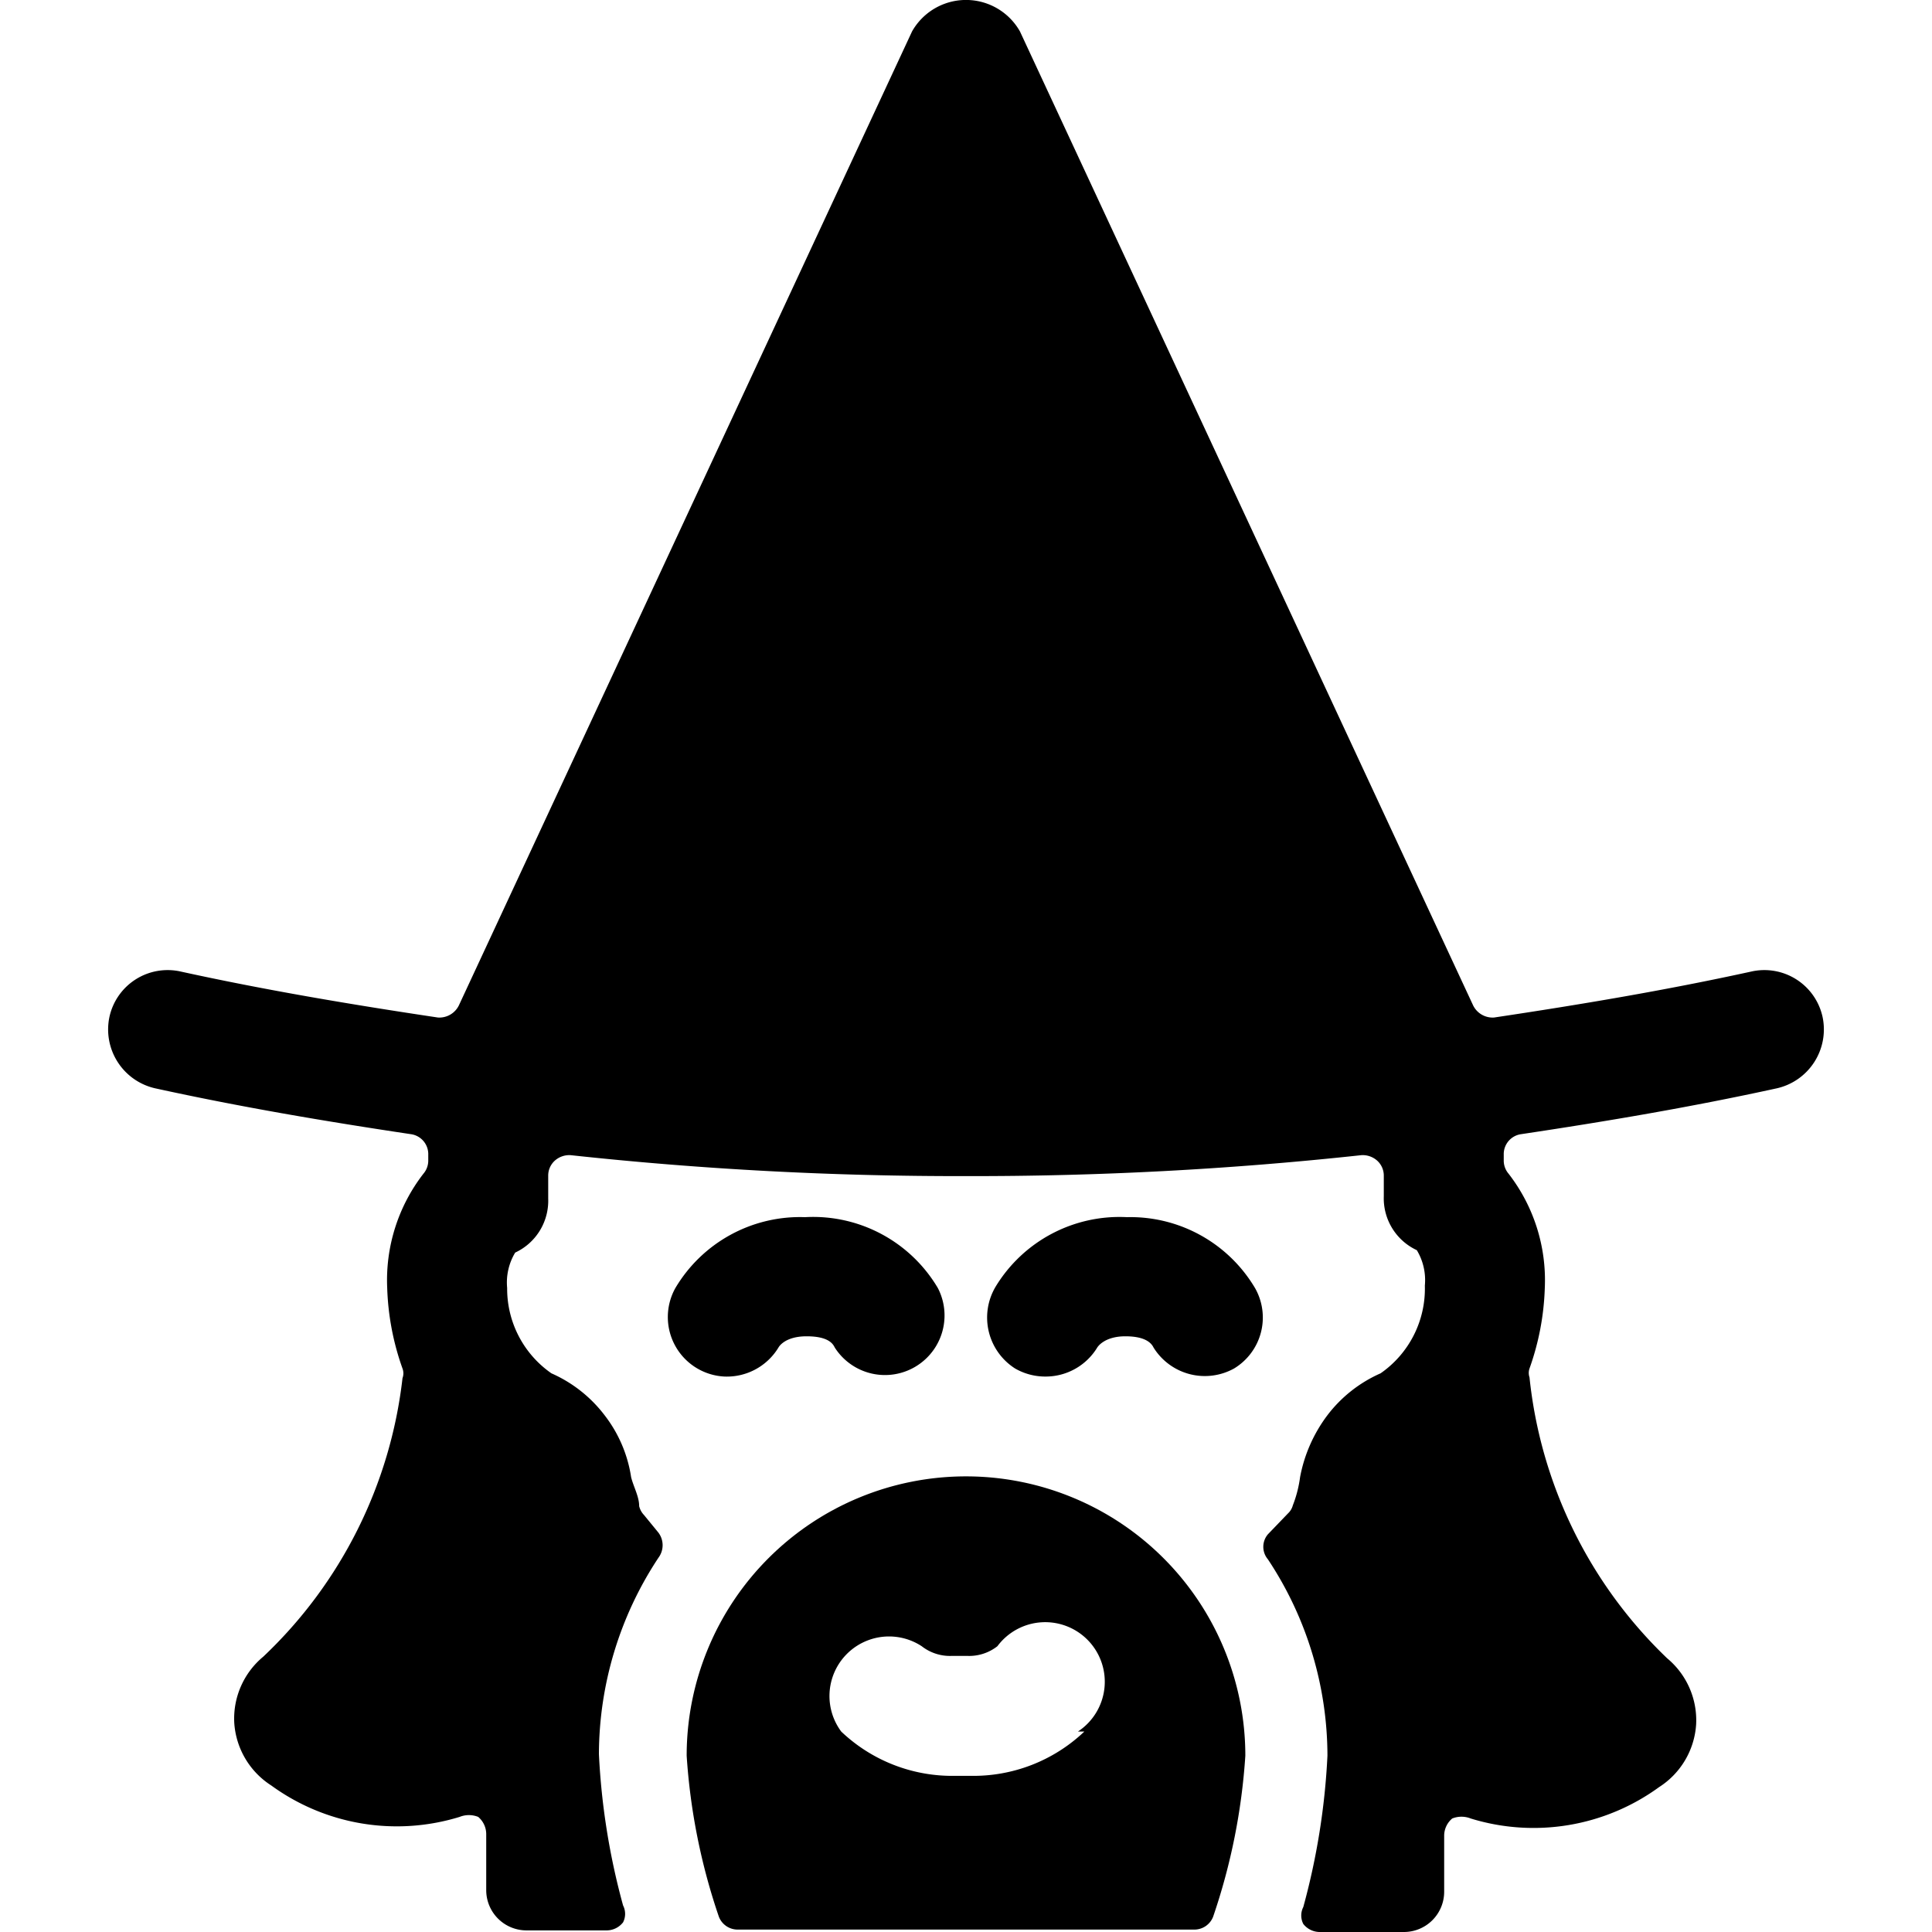
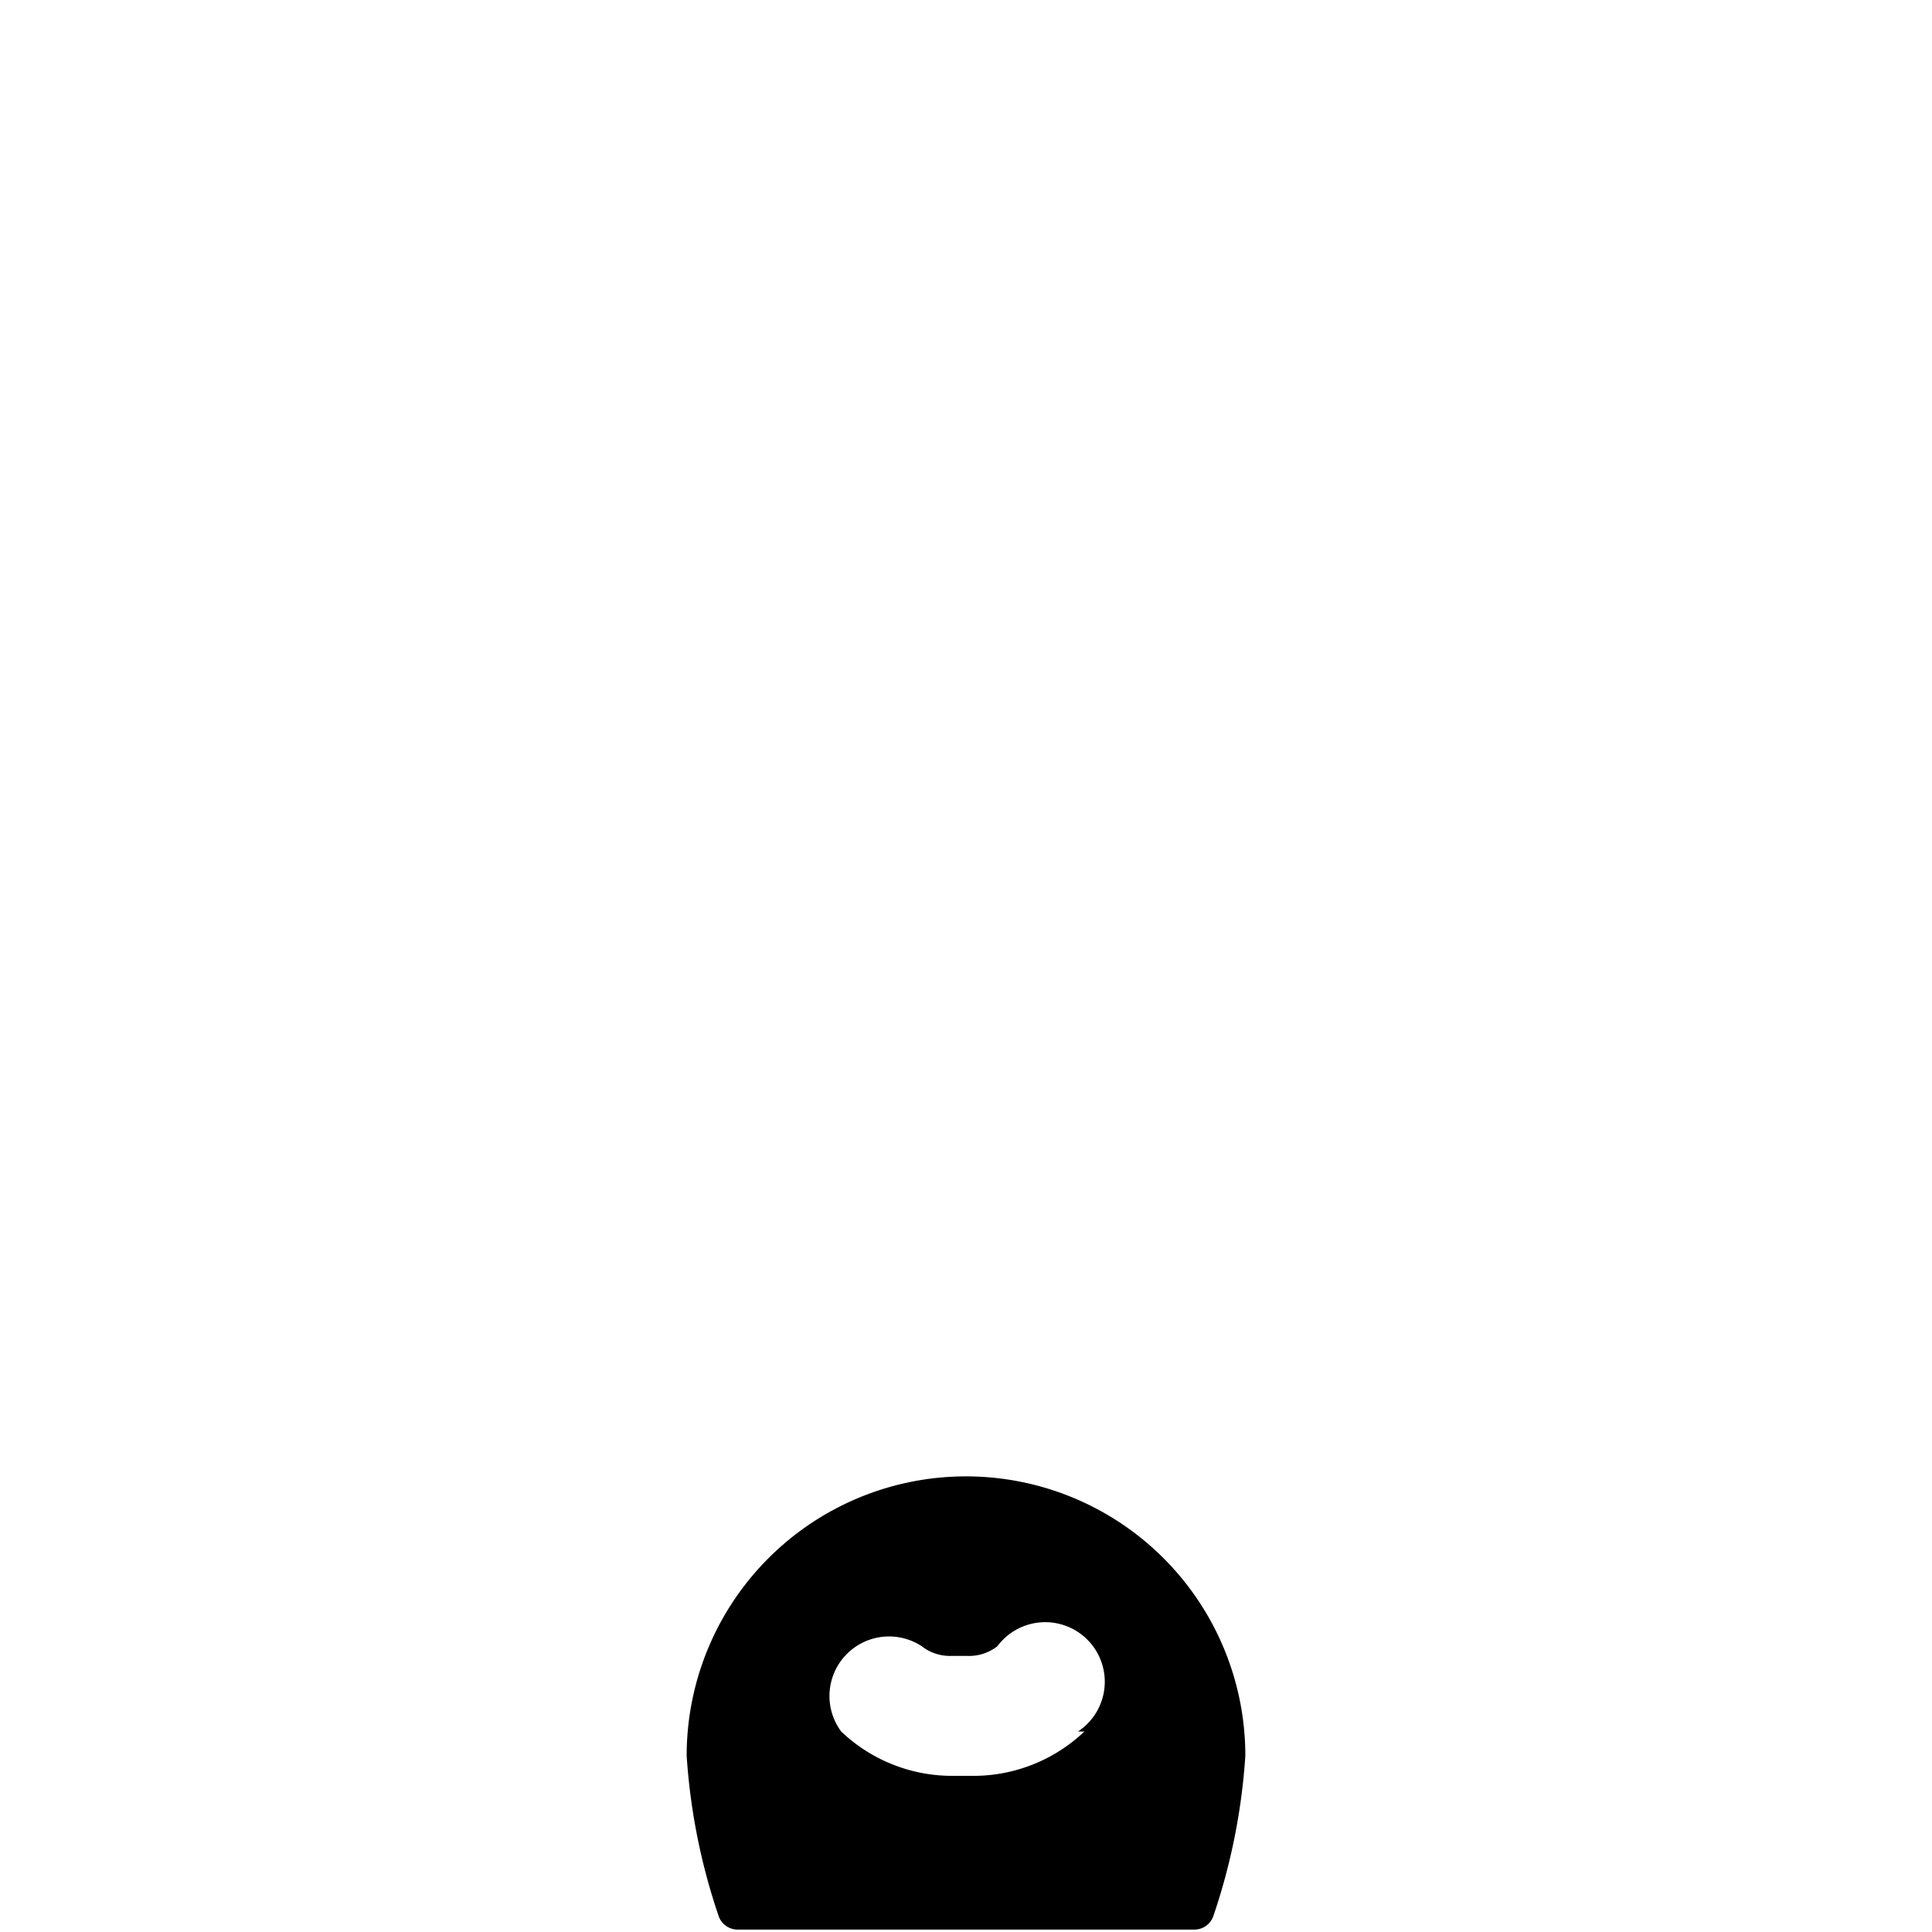
<svg xmlns="http://www.w3.org/2000/svg" viewBox="0 0 24 24">
  <g>
-     <path d="M9.67 16.74s0.07 -0.14 0.35 -0.14 0.33 0.1 0.35 0.14a0.74 0.74 0 0 0 1.28 -0.74 1.8 1.8 0 0 0 -1.65 -0.88 1.8 1.8 0 0 0 -1.61 0.88 0.74 0.74 0 0 0 0.61 1.1 0.75 0.75 0 0 0 0.67 -0.36Z" fill="#000000" stroke-width="1" />
-     <path d="M12.61 17a0.75 0.75 0 0 0 0.38 0.1 0.75 0.75 0 0 0 0.64 -0.36s0.08 -0.14 0.35 -0.14 0.33 0.1 0.35 0.14a0.75 0.75 0 0 0 1 0.26 0.74 0.74 0 0 0 0.26 -1 1.8 1.8 0 0 0 -1.59 -0.88 1.8 1.8 0 0 0 -1.63 0.86 0.75 0.75 0 0 0 0.24 1.02Z" fill="#000000" stroke-width="1" />
-     <path d="M22.64 12.63a0.74 0.74 0 0 0 -0.89 -0.56c-1.05 0.23 -2.12 0.41 -3.19 0.57a0.27 0.27 0 0 1 -0.26 -0.15L12.67 0.39a0.77 0.77 0 0 0 -1.34 0L5.7 12.49a0.27 0.27 0 0 1 -0.26 0.15c-1.07 -0.16 -2.14 -0.34 -3.19 -0.57a0.74 0.74 0 0 0 -0.89 0.56 0.75 0.75 0 0 0 0.57 0.89c1.05 0.23 2.11 0.41 3.18 0.57a0.25 0.25 0 0 1 0.21 0.24v0.09a0.25 0.25 0 0 1 -0.06 0.16A2.16 2.16 0 0 0 4.81 16 3.27 3.27 0 0 0 5 17a0.17 0.17 0 0 1 0 0.12 5.64 5.64 0 0 1 -1.73 3.46 1 1 0 0 0 -0.36 0.82 1 1 0 0 0 0.46 0.78 2.65 2.65 0 0 0 2.34 0.39 0.31 0.31 0 0 1 0.23 0 0.28 0.28 0 0 1 0.1 0.21v0.7a0.5 0.5 0 0 0 0.5 0.5h1a0.26 0.26 0 0 0 0.2 -0.1 0.23 0.23 0 0 0 0 -0.21 8.67 8.67 0 0 1 -0.3 -1.88 4.44 4.44 0 0 1 0.74 -2.44 0.26 0.26 0 0 0 0 -0.31L8 18.82a0.24 0.24 0 0 1 -0.06 -0.11c0 -0.12 -0.07 -0.24 -0.1 -0.36a1.66 1.66 0 0 0 -0.33 -0.77 1.68 1.68 0 0 0 -0.66 -0.52A1.28 1.28 0 0 1 6.3 16a0.72 0.72 0 0 1 0.1 -0.44 0.71 0.71 0 0 0 0.41 -0.67v-0.29a0.25 0.25 0 0 1 0.08 -0.18 0.27 0.27 0 0 1 0.2 -0.07 44.73 44.73 0 0 0 4.91 0.26 44.73 44.73 0 0 0 4.91 -0.26 0.27 0.27 0 0 1 0.2 0.07 0.25 0.25 0 0 1 0.08 0.18v0.26a0.71 0.71 0 0 0 0.41 0.67 0.72 0.72 0 0 1 0.1 0.44 1.28 1.28 0 0 1 -0.55 1.09 1.68 1.68 0 0 0 -0.66 0.52 1.84 1.84 0 0 0 -0.34 0.77 1.5 1.5 0 0 1 -0.09 0.35 0.21 0.21 0 0 1 -0.06 0.1l-0.25 0.26a0.24 0.24 0 0 0 0 0.31 4.42 4.42 0 0 1 0.74 2.44 8.67 8.67 0 0 1 -0.3 1.88 0.23 0.23 0 0 0 0 0.21 0.26 0.26 0 0 0 0.2 0.1h1.05a0.5 0.5 0 0 0 0.5 -0.5v-0.7a0.28 0.28 0 0 1 0.1 -0.21 0.31 0.31 0 0 1 0.23 0 2.65 2.65 0 0 0 2.34 -0.39 1 1 0 0 0 0.46 -0.78 1 1 0 0 0 -0.36 -0.82A5.64 5.64 0 0 1 19 17.11a0.17 0.17 0 0 1 0 -0.11 3.27 3.27 0 0 0 0.19 -1 2.16 2.16 0 0 0 -0.45 -1.42 0.25 0.25 0 0 1 -0.06 -0.16v-0.09a0.25 0.25 0 0 1 0.21 -0.24c1.07 -0.16 2.13 -0.34 3.18 -0.57a0.75 0.75 0 0 0 0.57 -0.89Z" fill="#000000" stroke-width="1" />
    <path d="M15.47 21.81a3.47 3.47 0 0 0 -6.94 0 7.72 7.72 0 0 0 0.4 2 0.25 0.25 0 0 0 0.23 0.16h5.68a0.25 0.25 0 0 0 0.23 -0.16 7.72 7.72 0 0 0 0.4 -2Zm-2 -0.3a2 2 0 0 1 -1.42 0.55h-0.18a2 2 0 0 1 -1.42 -0.55 0.74 0.74 0 0 1 1 -1.06 0.57 0.57 0 0 0 0.38 0.12h0.18a0.57 0.57 0 0 0 0.38 -0.12 0.74 0.74 0 1 1 1 1.06Z" fill="#000000" stroke-width="1" />
  </g>
</svg>